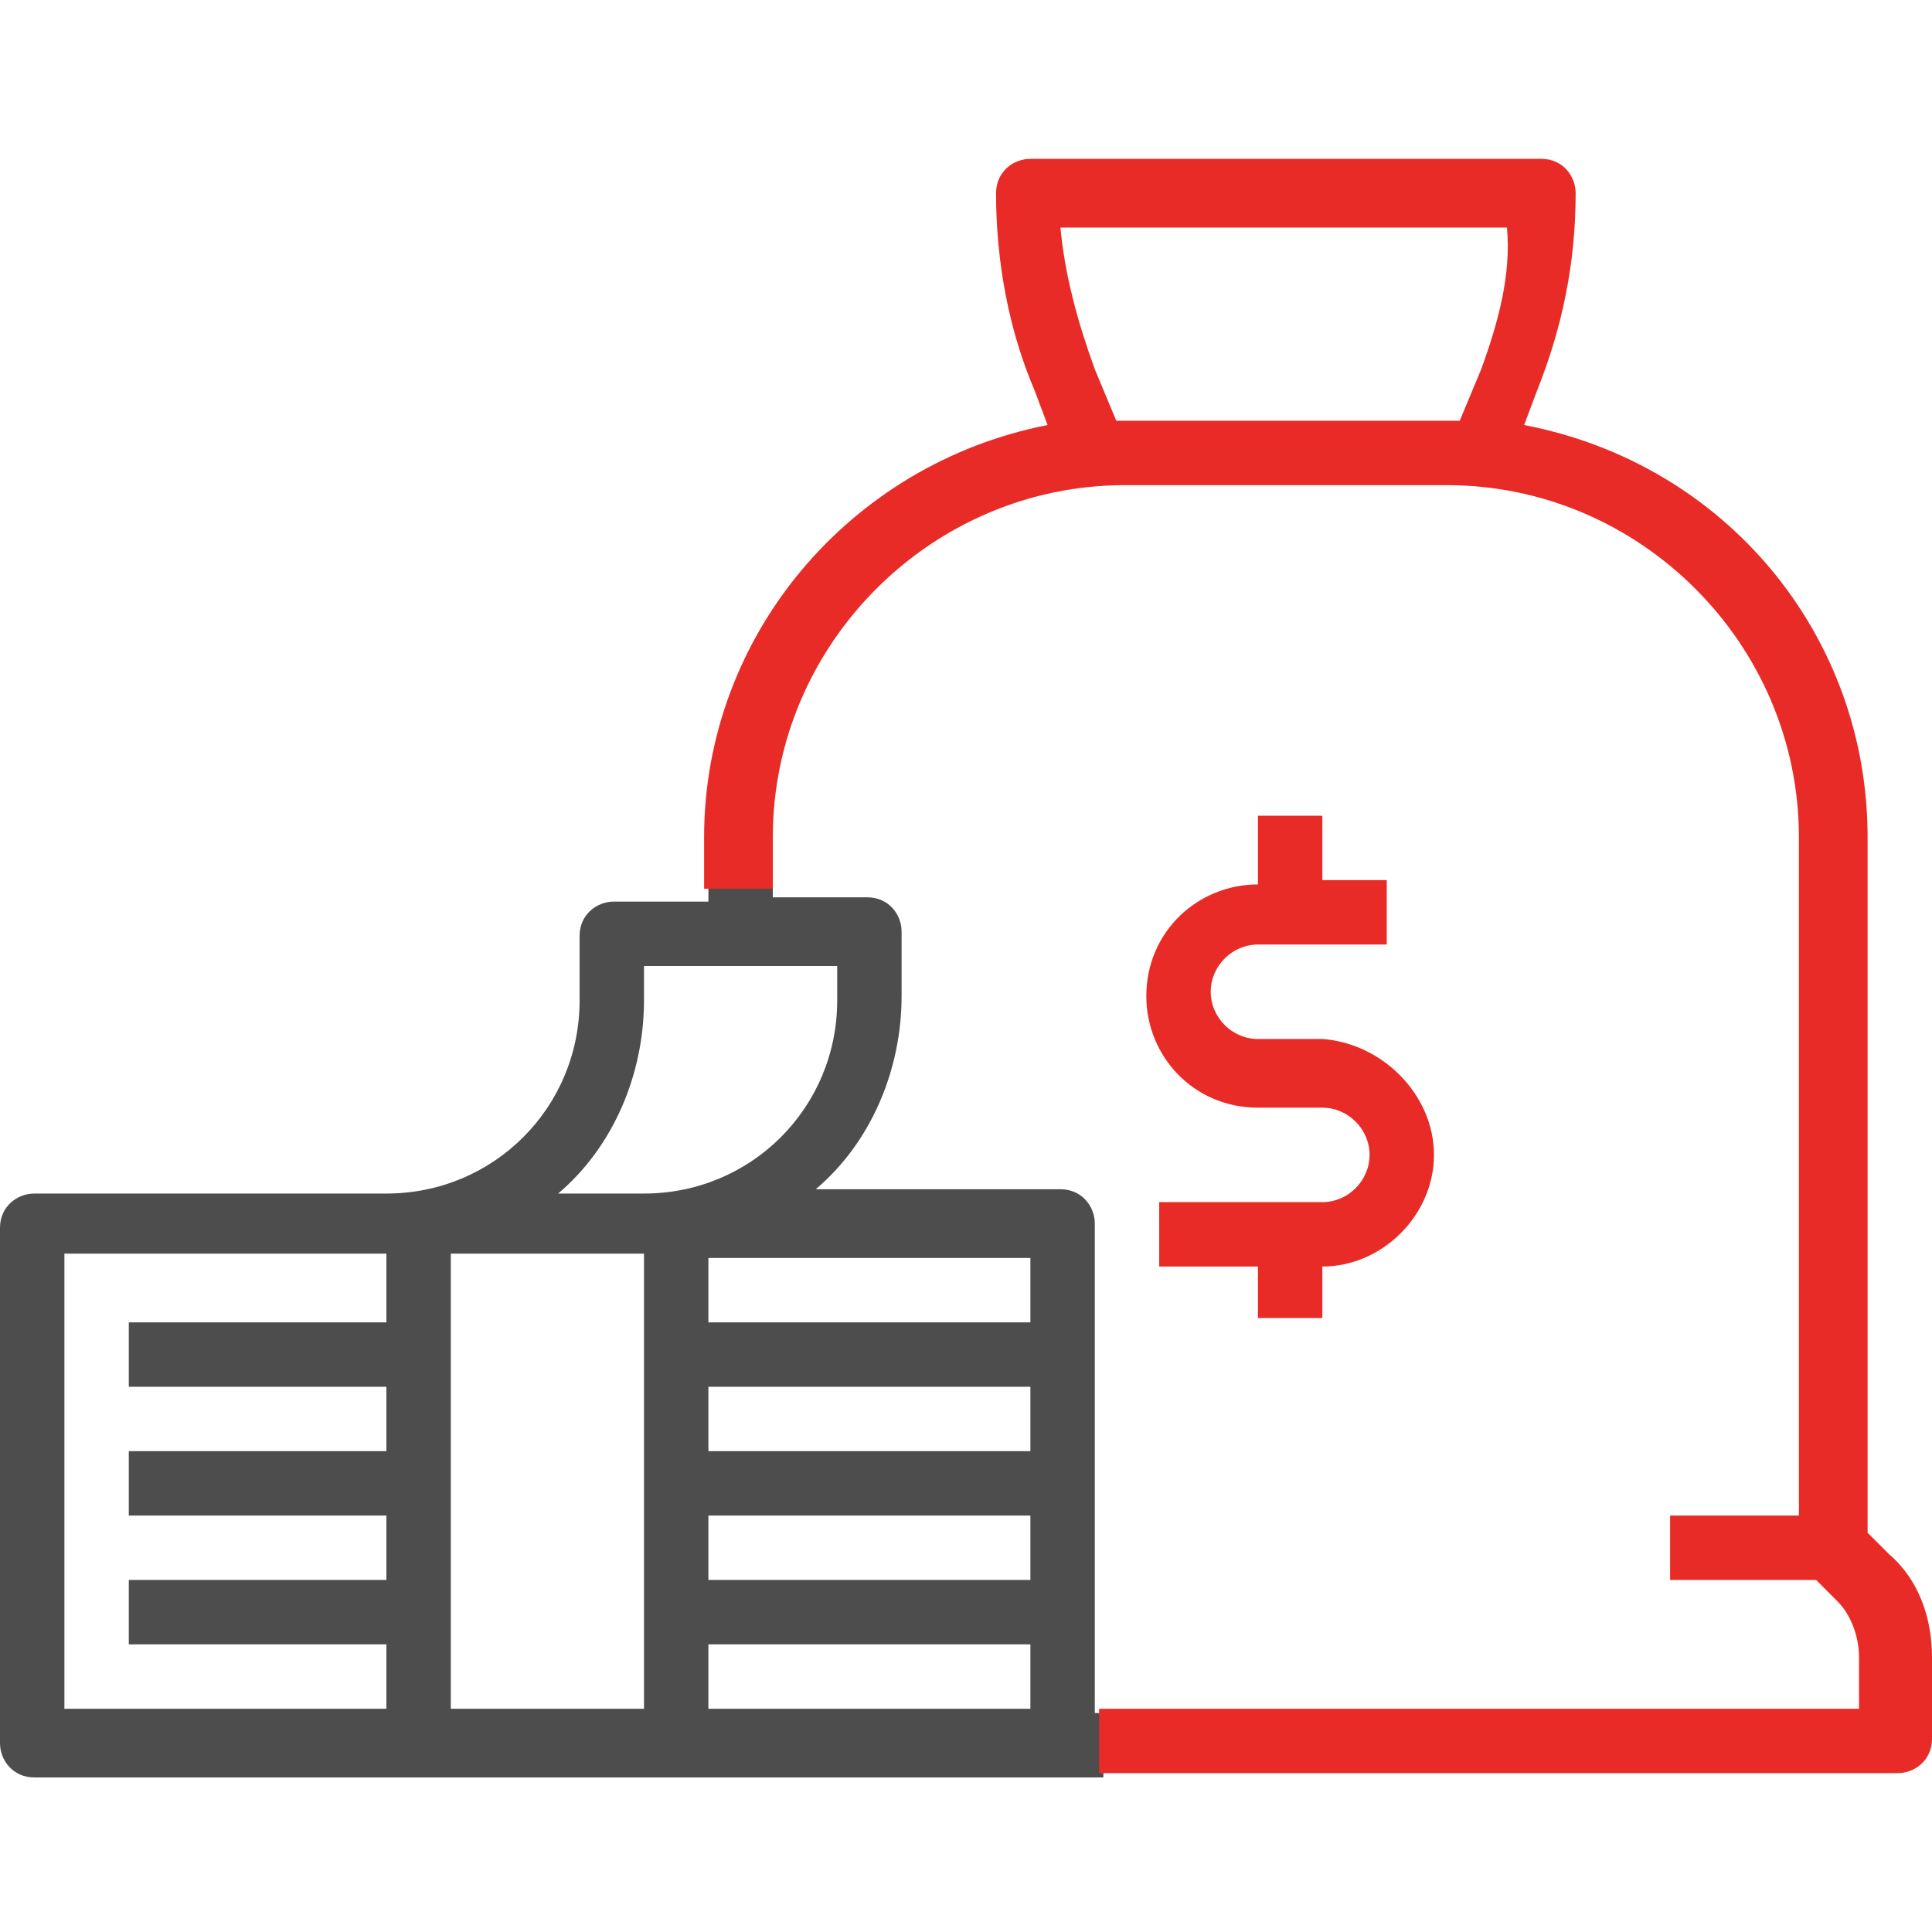
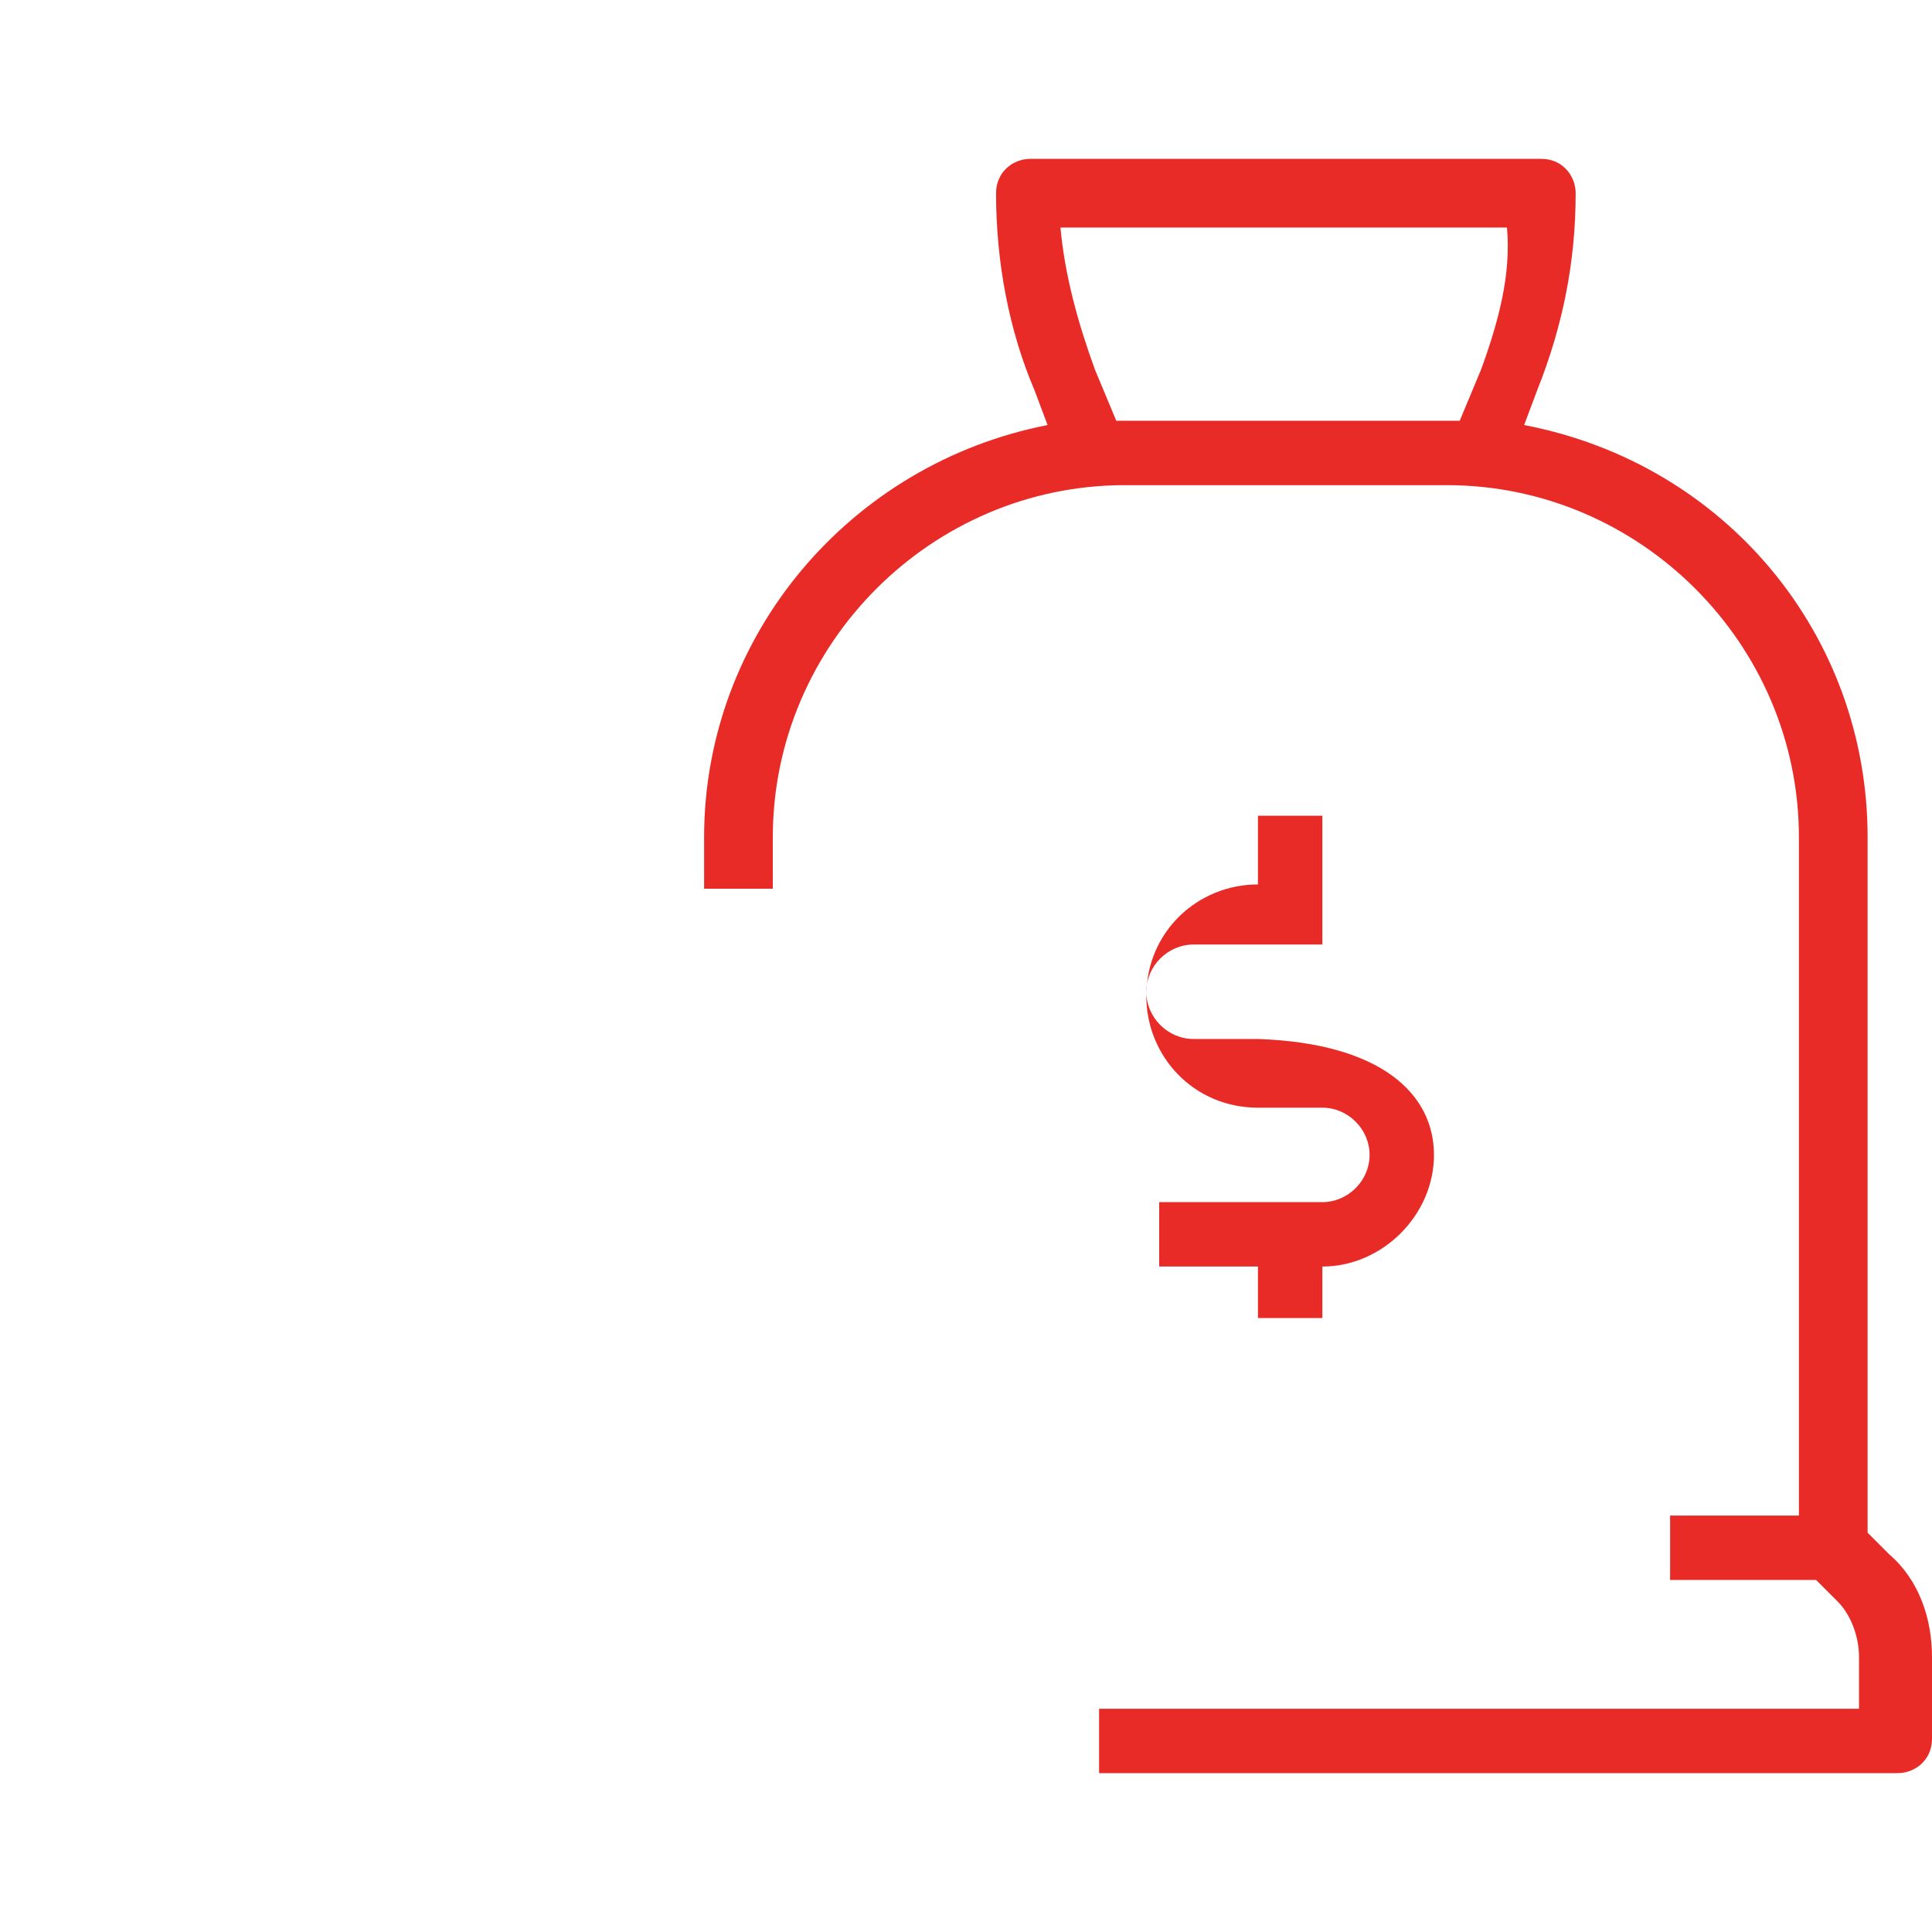
<svg xmlns="http://www.w3.org/2000/svg" version="1.1" id="outline" x="0px" y="0px" width="45px" height="45px" viewBox="0 0 45 45" style="enable-background:new 0 0 45 45;" xml:space="preserve">
  <style type="text/css">
	.st0{fill:#4D4D4D;}
	.st1{fill:#E92B27;}
	.st2{fill:none;}
</style>
-   <path class="st0" d="M25.5,39.8V28.5c0-0.4-0.3-0.8-0.8-0.8H19c1.3-1.1,2-2.8,2-4.5v-1.5c0-0.4-0.3-0.8-0.8-0.8H18v-0.2h-1.5V21  h-2.2c-0.4,0-0.8,0.3-0.8,0.8v1.5c0,2.5-2,4.5-4.5,4.5H0.8c-0.4,0-0.8,0.3-0.8,0.8v12c0,0.4,0.3,0.8,0.8,0.8h24.9v-1.5H25.5z   M9,30.8H3v1.5h6v1.5H3v1.5h6v1.5H3v1.5h6v1.5H1.5V29.2H9V30.8z M15,39.8h-4.5V29.2H15V39.8z M13,27.8c1.3-1.1,2-2.8,2-4.5v-0.8h4.5  v0.8c0,2.5-2,4.5-4.5,4.5H13z M24,39.8h-7.5v-1.5H24V39.8z M24,36.8h-7.5v-1.5H24V36.8z M24,33.8h-7.5v-1.5H24V33.8z M24,30.8h-7.5  v-1.5H24V30.8z" />
  <path class="st1" d="M44,36.2l-0.5-0.5V19.5c0-4.7-3.3-8.7-8-9.6l0.3-0.8c0.6-1.5,0.9-3,0.9-4.6c0-0.4-0.3-0.8-0.8-0.8H24  c-0.4,0-0.8,0.3-0.8,0.8c0,1.6,0.3,3.2,0.9,4.6l0.3,0.8c-4.6,0.9-8,4.9-8,9.6v1.2H18v-1.2c0-4.5,3.7-8.2,8.2-8.2h7.5  c4.5,0,8.2,3.7,8.2,8.2v15.8h-3v1.5h3.4l0.5,0.5c0.3,0.3,0.5,0.8,0.5,1.3v1.2H25.6v1.5h18.6c0.4,0,0.8-0.3,0.8-0.8v-1.9  C45,37.7,44.7,36.8,44,36.2z M34.5,8.6L34,9.8h-8l-0.5-1.2c-0.4-1.1-0.7-2.2-0.8-3.3h10.4C35.2,6.4,34.9,7.5,34.5,8.6z" />
-   <path class="st1" d="M33.4,26.9c0,1.4-1.2,2.6-2.6,2.6v1.2h-1.5v-1.2H27V28h3.8c0.6,0,1.1-0.5,1.1-1.1s-0.5-1.1-1.1-1.1h-1.5  c-1.5,0-2.6-1.2-2.6-2.6c0-1.5,1.2-2.6,2.6-2.6V19h1.5v1.5h1.5V22h-3c-0.6,0-1.1,0.5-1.1,1.1s0.5,1.1,1.1,1.1h1.5  C32.2,24.3,33.4,25.5,33.4,26.9z" />
+   <path class="st1" d="M33.4,26.9c0,1.4-1.2,2.6-2.6,2.6v1.2h-1.5v-1.2H27V28h3.8c0.6,0,1.1-0.5,1.1-1.1s-0.5-1.1-1.1-1.1h-1.5  c-1.5,0-2.6-1.2-2.6-2.6c0-1.5,1.2-2.6,2.6-2.6V19h1.5v1.5V22h-3c-0.6,0-1.1,0.5-1.1,1.1s0.5,1.1,1.1,1.1h1.5  C32.2,24.3,33.4,25.5,33.4,26.9z" />
  <line class="st2" x1="18.2" y1="20.8" x2="18" y2="20.8" />
  <line class="st2" x1="16.5" y1="20.8" x2="16.2" y2="20.8" />
-   <line class="st2" x1="25.6" y1="41.5" x2="25.6" y2="41.2" />
  <line class="st2" x1="25.6" y1="39.8" x2="25.6" y2="39.6" />
</svg>